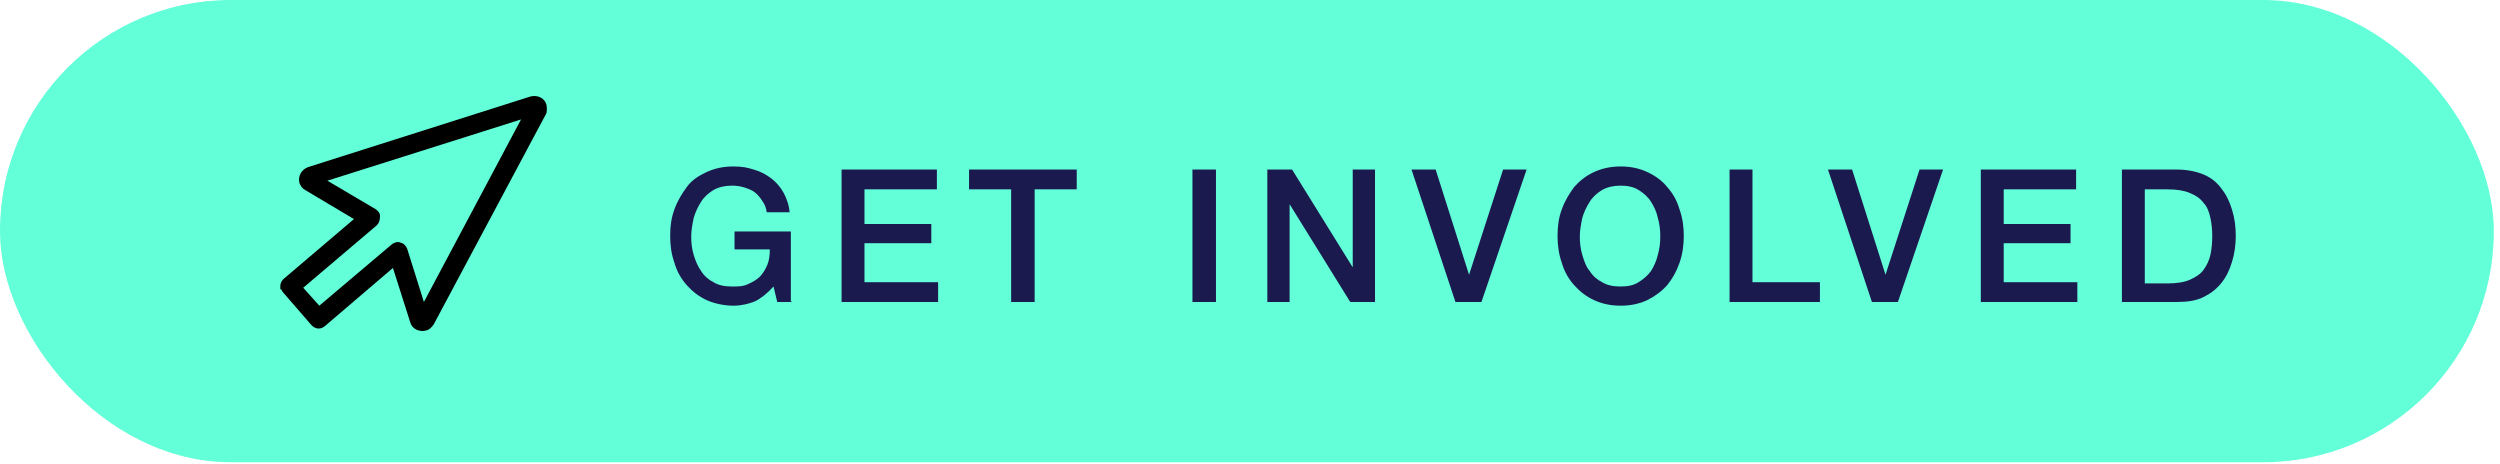
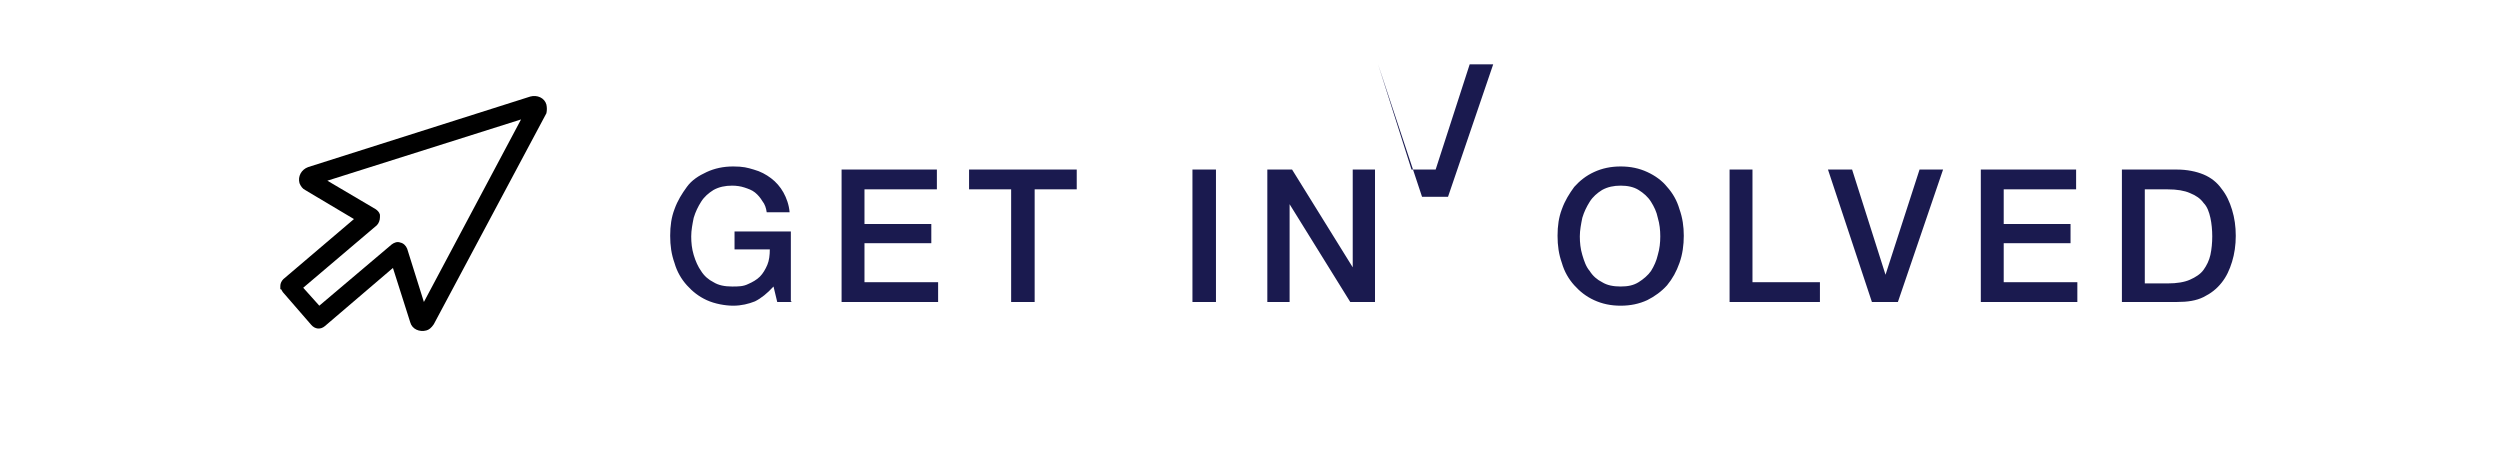
<svg xmlns="http://www.w3.org/2000/svg" id="Layer_1" version="1.1" viewBox="0 0 404 75">
  <defs>
    <style>
      .st0 {
        fill: #1a1a4f;
      }

      .st1 {
        fill: #63ffd9;
      }
    </style>
  </defs>
-   <rect class="st1" y="0" width="403" height="74.7" rx="37.3" ry="37.3" />
  <path d="M45.3,46.8c0-.2,0-.4,0-.6,0-.4.2-.8.5-1.1l11.4-9.7-7.9-4.7c-.4-.2-.7-.6-.9-1.1-.3-1.1.3-2.2,1.4-2.6l35.9-11.4c1.1-.3,2.3.2,2.6,1.3.1.5.1.9,0,1.4l-18.2,34.1c-.4.6-.8.9-1.2,1-1.1.3-2.3-.2-2.6-1.3l-2.8-8.8-11,9.4c-.7.6-1.6.5-2.2-.2l-4.6-5.3c-.1-.2-.2-.3-.3-.5ZM61.4,34.8c0,.1,0,.2,0,.3,0,.5-.2,1-.5,1.3l-11.9,10.1,2.6,2.9,11.7-9.9c.4-.3.9-.5,1.4-.3.5.1.9.5,1.1,1l2.7,8.6,15.7-29.5-31.3,9.9,7.8,4.6c.3.2.6.5.7.9ZM50.9,28.1s0,0-.1,0h.1Z" />
-   <path class="st0" d="M128,48.8h-2.4l-.6-2.5c-1,1.1-2,1.9-3,2.4-1,.4-2.2.7-3.5.7s-3-.3-4.3-.9c-1.3-.6-2.3-1.4-3.2-2.4s-1.6-2.2-2-3.6c-.5-1.4-.7-2.8-.7-4.4s.2-3,.7-4.3c.5-1.4,1.2-2.5,2-3.6s1.9-1.8,3.2-2.4c1.3-.6,2.7-.9,4.3-.9s2.3.2,3.3.5c1.1.3,2,.8,2.8,1.4.8.6,1.5,1.4,2,2.3s.9,2,1,3.2h-3.7c-.1-.7-.3-1.3-.7-1.8-.3-.5-.7-1-1.2-1.4-.5-.4-1.1-.6-1.7-.8-.6-.2-1.3-.3-2-.3-1.1,0-2.1.2-3,.7-.8.5-1.5,1.1-2,1.9-.5.8-.9,1.6-1.2,2.6-.2,1-.4,2-.4,3s.1,2,.4,3c.3,1,.7,1.9,1.2,2.6.5.8,1.2,1.4,2,1.8.8.5,1.8.7,3,.7,1,0,1.8,0,2.6-.4.7-.3,1.4-.7,1.9-1.2.5-.5.9-1.2,1.2-1.9.3-.7.4-1.6.4-2.5h-5.7v-2.9h9.1v11.3ZM136,27.4h15.4v3.2h-11.7v5.6h10.8v3.1h-10.8v6.3h11.9v3.2h-15.6v-21.4ZM156.7,27.4h17.3v3.2h-6.8v18.2h-3.8v-18.2h-6.8v-3.2ZM192.7,27.4h3.8v21.4h-3.8v-21.4ZM204.8,27.4h4l9.8,15.8h0v-15.8h3.6v21.4h-4l-9.8-15.8h0v15.8h-3.6v-21.4ZM228.1,27.4h3.9l5.4,17h0l5.5-17h3.8l-7.3,21.4h-4.2l-7.1-21.4ZM261.9,30c-1.1,0-2.1.2-3,.7-.8.5-1.5,1.1-2,1.9-.5.8-.9,1.6-1.2,2.6-.2,1-.4,2-.4,3s.1,2,.4,3c.3,1,.6,1.9,1.2,2.6.5.8,1.2,1.4,2,1.8.8.5,1.8.7,3,.7s2.1-.2,2.9-.7c.8-.5,1.5-1.1,2-1.8.5-.8.9-1.7,1.1-2.6.3-1,.4-2,.4-3s-.1-2-.4-3c-.2-1-.6-1.8-1.1-2.6-.5-.8-1.2-1.4-2-1.9-.8-.5-1.8-.7-2.9-.7ZM261.9,26.9c1.6,0,3,.3,4.3.9,1.3.6,2.4,1.4,3.2,2.4.9,1,1.6,2.2,2,3.6.5,1.4.7,2.8.7,4.3s-.2,3-.7,4.4c-.5,1.4-1.1,2.5-2,3.6-.9,1-2,1.8-3.2,2.4-1.3.6-2.7.9-4.3.9s-3-.3-4.3-.9c-1.3-.6-2.3-1.4-3.2-2.4-.9-1-1.6-2.2-2-3.6-.5-1.4-.7-2.8-.7-4.4s.2-3,.7-4.3c.5-1.4,1.2-2.5,2-3.6.9-1,1.9-1.8,3.2-2.4,1.3-.6,2.7-.9,4.3-.9ZM279.4,27.4h3.8v18.2h10.9v3.2h-14.6v-21.4ZM295.4,27.4h3.9l5.4,17h0l5.5-17h3.8l-7.3,21.4h-4.2l-7.1-21.4ZM320.1,27.4h15.4v3.2h-11.7v5.6h10.8v3.1h-10.8v6.3h11.9v3.2h-15.6v-21.4ZM342.9,27.4h8.9c1.6,0,3.1.3,4.3.8s2.2,1.3,2.9,2.3c.8,1,1.3,2.1,1.7,3.4.4,1.3.6,2.7.6,4.2s-.2,2.9-.6,4.2c-.4,1.3-.9,2.4-1.7,3.4-.8,1-1.7,1.7-2.9,2.3-1.2.6-2.6.8-4.3.8h-8.9v-21.4ZM346.6,45.8h3.7c1.5,0,2.7-.2,3.6-.6.9-.4,1.7-.9,2.2-1.6.5-.7.9-1.5,1.1-2.4.2-.9.3-2,.3-3s-.1-2.1-.3-3c-.2-.9-.5-1.8-1.1-2.4-.5-.7-1.2-1.2-2.2-1.6-.9-.4-2.1-.6-3.6-.6h-3.7v15.3Z" />
+   <path class="st0" d="M128,48.8h-2.4l-.6-2.5c-1,1.1-2,1.9-3,2.4-1,.4-2.2.7-3.5.7s-3-.3-4.3-.9c-1.3-.6-2.3-1.4-3.2-2.4s-1.6-2.2-2-3.6c-.5-1.4-.7-2.8-.7-4.4s.2-3,.7-4.3c.5-1.4,1.2-2.5,2-3.6s1.9-1.8,3.2-2.4c1.3-.6,2.7-.9,4.3-.9s2.3.2,3.3.5c1.1.3,2,.8,2.8,1.4.8.6,1.5,1.4,2,2.3s.9,2,1,3.2h-3.7c-.1-.7-.3-1.3-.7-1.8-.3-.5-.7-1-1.2-1.4-.5-.4-1.1-.6-1.7-.8-.6-.2-1.3-.3-2-.3-1.1,0-2.1.2-3,.7-.8.5-1.5,1.1-2,1.9-.5.8-.9,1.6-1.2,2.6-.2,1-.4,2-.4,3s.1,2,.4,3c.3,1,.7,1.9,1.2,2.6.5.8,1.2,1.4,2,1.8.8.5,1.8.7,3,.7,1,0,1.8,0,2.6-.4.7-.3,1.4-.7,1.9-1.2.5-.5.9-1.2,1.2-1.9.3-.7.4-1.6.4-2.5h-5.7v-2.9h9.1v11.3ZM136,27.4h15.4v3.2h-11.7v5.6h10.8v3.1h-10.8v6.3h11.9v3.2h-15.6v-21.4ZM156.7,27.4h17.3v3.2h-6.8v18.2h-3.8v-18.2h-6.8v-3.2ZM192.7,27.4h3.8v21.4h-3.8v-21.4ZM204.8,27.4h4l9.8,15.8h0v-15.8h3.6v21.4h-4l-9.8-15.8h0v15.8h-3.6v-21.4ZM228.1,27.4h3.9h0l5.5-17h3.8l-7.3,21.4h-4.2l-7.1-21.4ZM261.9,30c-1.1,0-2.1.2-3,.7-.8.5-1.5,1.1-2,1.9-.5.8-.9,1.6-1.2,2.6-.2,1-.4,2-.4,3s.1,2,.4,3c.3,1,.6,1.9,1.2,2.6.5.8,1.2,1.4,2,1.8.8.5,1.8.7,3,.7s2.1-.2,2.9-.7c.8-.5,1.5-1.1,2-1.8.5-.8.9-1.7,1.1-2.6.3-1,.4-2,.4-3s-.1-2-.4-3c-.2-1-.6-1.8-1.1-2.6-.5-.8-1.2-1.4-2-1.9-.8-.5-1.8-.7-2.9-.7ZM261.9,26.9c1.6,0,3,.3,4.3.9,1.3.6,2.4,1.4,3.2,2.4.9,1,1.6,2.2,2,3.6.5,1.4.7,2.8.7,4.3s-.2,3-.7,4.4c-.5,1.4-1.1,2.5-2,3.6-.9,1-2,1.8-3.2,2.4-1.3.6-2.7.9-4.3.9s-3-.3-4.3-.9c-1.3-.6-2.3-1.4-3.2-2.4-.9-1-1.6-2.2-2-3.6-.5-1.4-.7-2.8-.7-4.4s.2-3,.7-4.3c.5-1.4,1.2-2.5,2-3.6.9-1,1.9-1.8,3.2-2.4,1.3-.6,2.7-.9,4.3-.9ZM279.4,27.4h3.8v18.2h10.9v3.2h-14.6v-21.4ZM295.4,27.4h3.9l5.4,17h0l5.5-17h3.8l-7.3,21.4h-4.2l-7.1-21.4ZM320.1,27.4h15.4v3.2h-11.7v5.6h10.8v3.1h-10.8v6.3h11.9v3.2h-15.6v-21.4ZM342.9,27.4h8.9c1.6,0,3.1.3,4.3.8s2.2,1.3,2.9,2.3c.8,1,1.3,2.1,1.7,3.4.4,1.3.6,2.7.6,4.2s-.2,2.9-.6,4.2c-.4,1.3-.9,2.4-1.7,3.4-.8,1-1.7,1.7-2.9,2.3-1.2.6-2.6.8-4.3.8h-8.9v-21.4ZM346.6,45.8h3.7c1.5,0,2.7-.2,3.6-.6.9-.4,1.7-.9,2.2-1.6.5-.7.9-1.5,1.1-2.4.2-.9.3-2,.3-3s-.1-2.1-.3-3c-.2-.9-.5-1.8-1.1-2.4-.5-.7-1.2-1.2-2.2-1.6-.9-.4-2.1-.6-3.6-.6h-3.7v15.3Z" />
</svg>